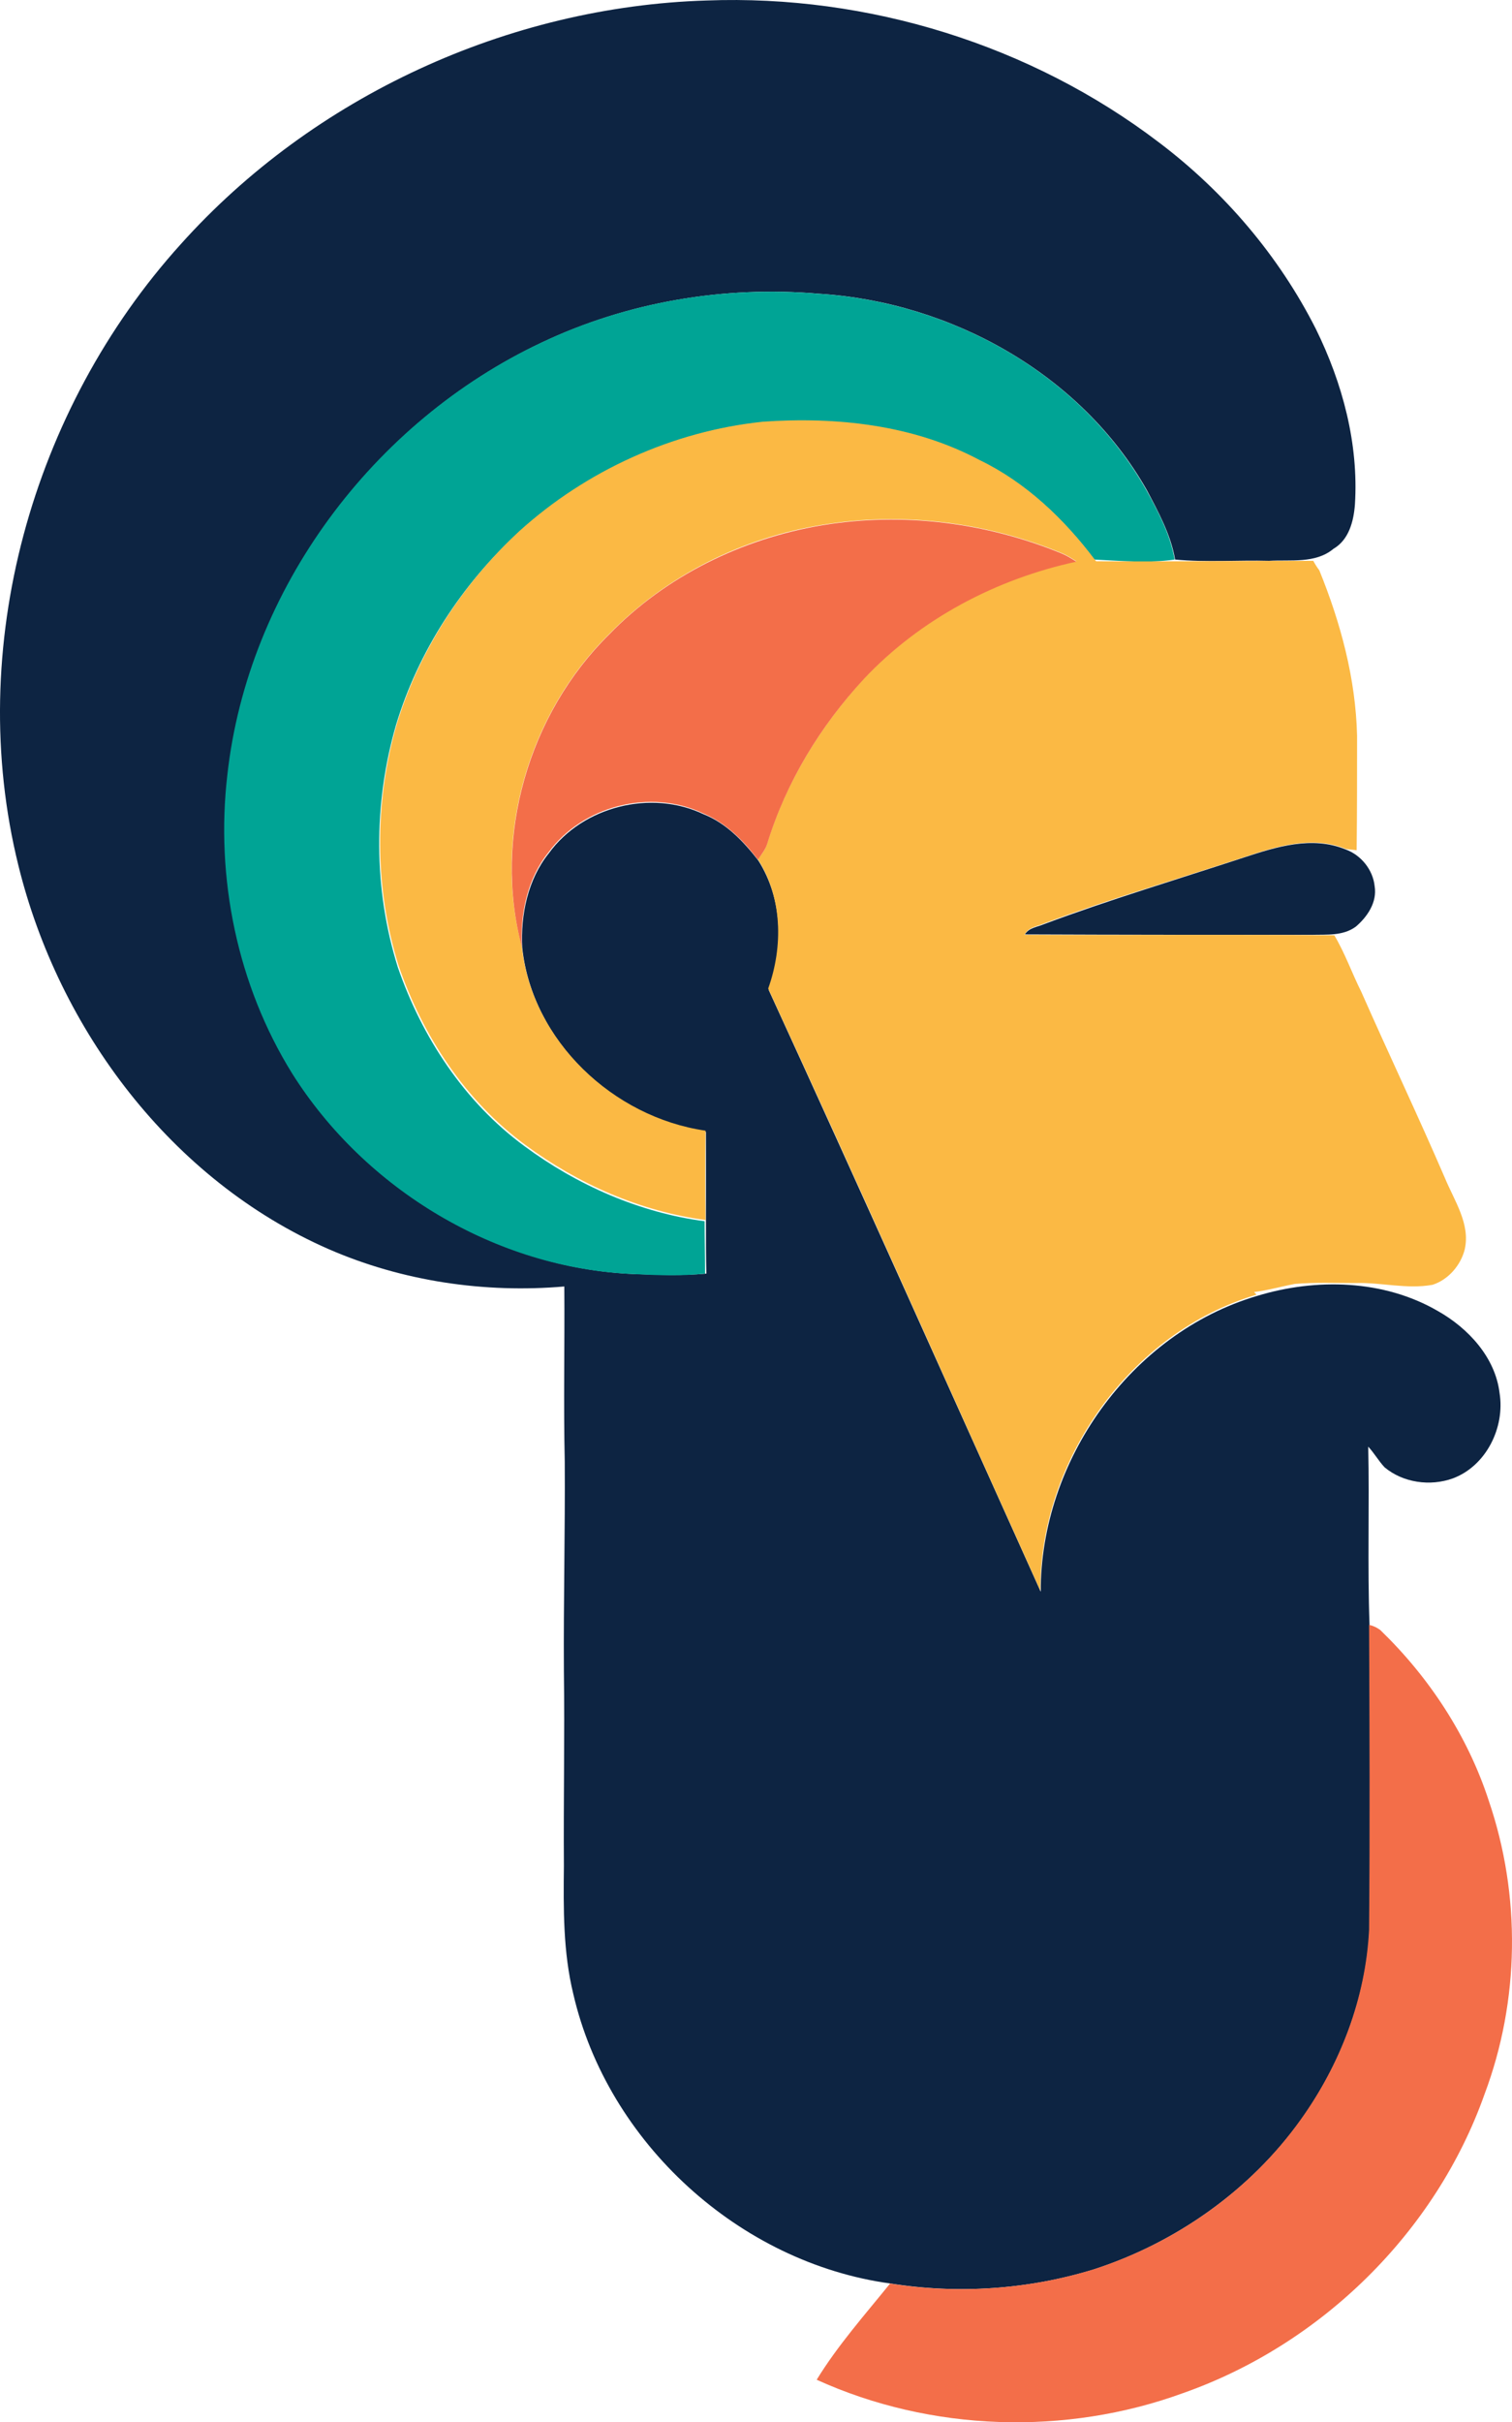
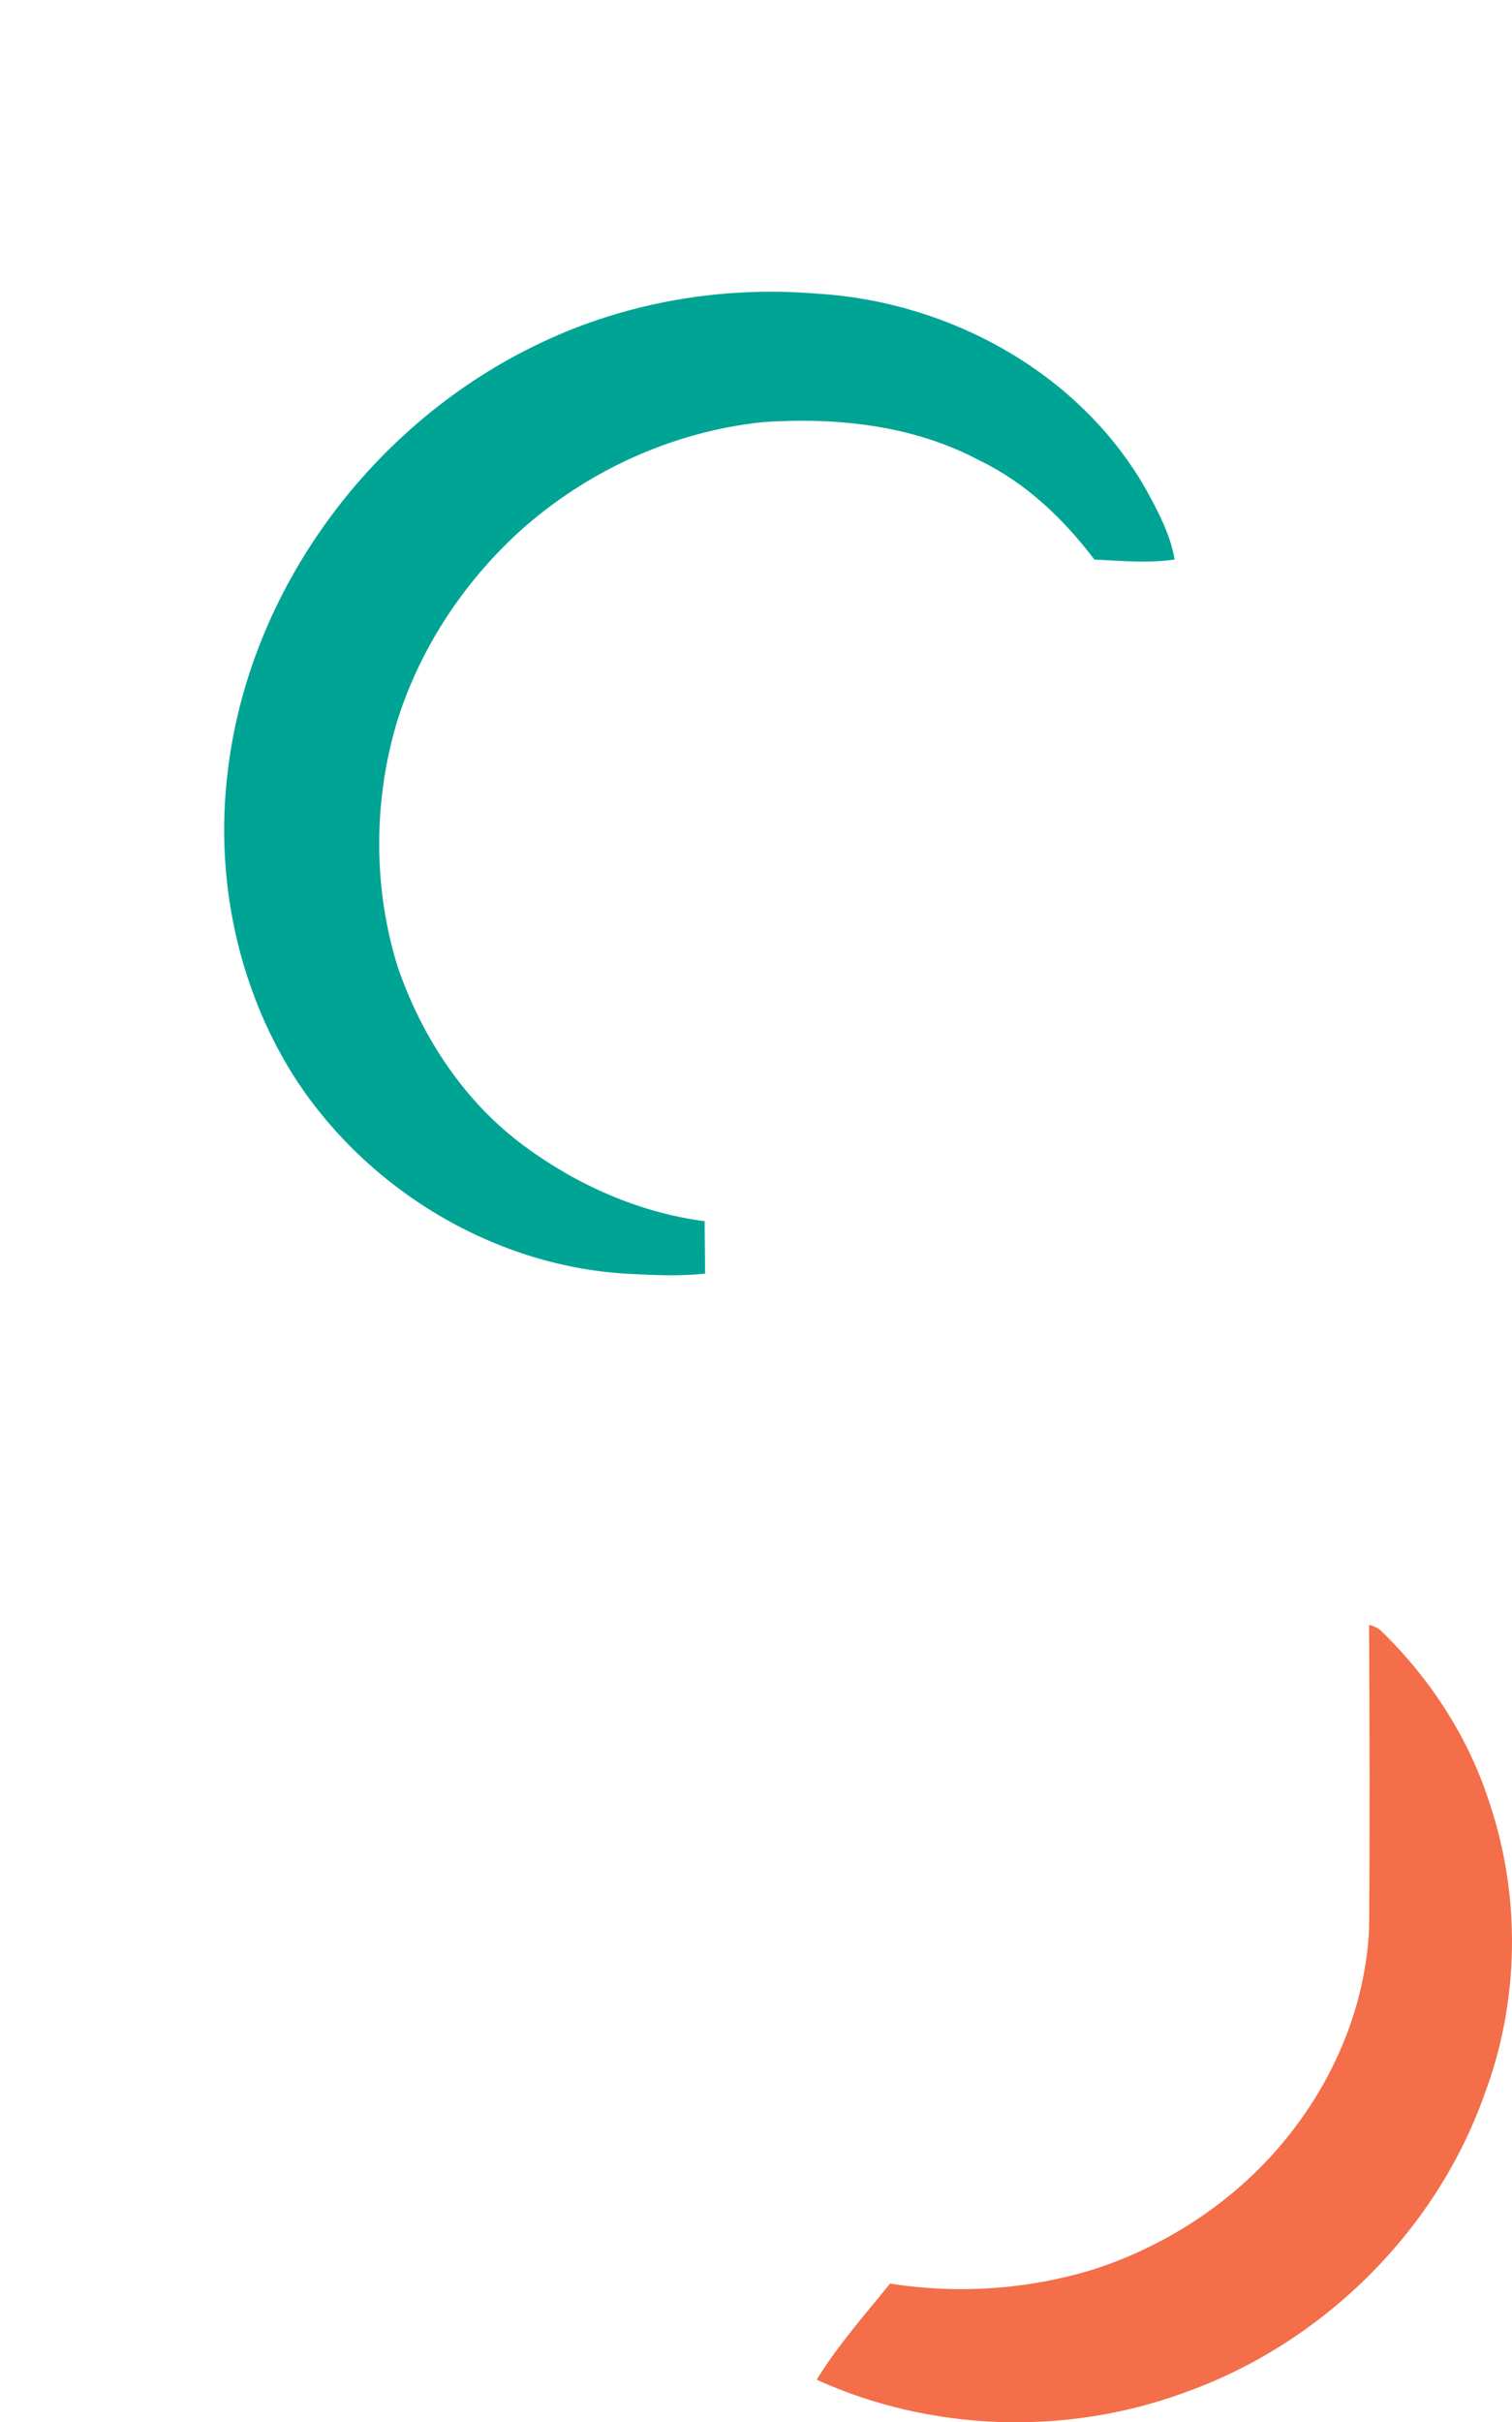
<svg xmlns="http://www.w3.org/2000/svg" id="Layer_1" data-name="Layer 1" viewBox="0 0 936.69 1500">
  <defs>
    <style>
      .cls-1 {
        fill: #00a495;
      }

      .cls-2 {
        fill: #0d2442;
      }

      .cls-3 {
        fill: #f36e49;
      }

      .cls-4 {
        fill: #fbb944;
      }
    </style>
  </defs>
-   <path class="cls-2" d="M111.88,151.33C194.04,59.59,315.03,4.02,437.87.3c99.71-3.72,200.75,27.39,280.26,88.01,40.42,30.58,74.19,70.2,97.05,115.4,16.49,33.5,26.59,71,24.2,108.75-.8,10.37-3.72,21.8-13.29,27.39-11.17,9.31-26.59,6.65-39.89,7.45-19.41-.53-39.09,1.06-58.23-.8-2.66-15.42-10.37-29.51-17.55-43.08-40.95-72.06-121.52-116.46-203.15-121.52-58.76-5.05-118.59,5.05-171.77,30.31-103.7,48.93-181.61,152.63-193.84,267.5-7.45,63.82,5.85,130.29,40.15,185.07,45.2,71.79,126.3,120.72,211.39,124.18,14.89.53,29.78,1.06,44.41-.27-.27-10.9-.27-21.54-.27-32.44v-55.31c-56.9-8.24-107.69-56.1-113.81-114.07-1.06-20.47,3.46-42.28,16.49-58.5,21.01-28.98,63.28-39.62,95.72-24.2,14.09,5.58,24.73,16.75,34.04,28.72,15.16,23.93,15.69,53.98,6.38,80.04,56.9,123.91,112.48,248.35,168.58,372.79-.27-80.83,55.57-160.07,134.01-183.21,36.69-11.17,78.44-10.1,111.94,9.31,18.88,10.64,35.63,28.72,38.29,50.79,3.46,21.27-8.24,45.2-28.98,52.91-14.09,5.05-30.84,2.66-42.28-6.91-3.72-3.99-6.38-8.77-10.1-12.76.8,36.69-.53,73.39.8,110.35.27,63.02.53,126.04,0,188.79-2.13,42.28-18.08,83.49-42.54,117.79-31.38,43.61-77.38,76.05-128.16,92.53-40.68,12.5-84.02,15.42-126.04,8.77-93.6-12.76-175.23-87.22-196.5-179.22-6.38-26.06-6.12-52.91-5.85-79.5-.27-40.42.53-80.57,0-120.98-.27-43.08.8-86.15.53-129.23-.8-36.16,0-72.32-.27-108.49-49.46,4.25-100.24-3.19-145.98-23.13-97.32-42.54-167.25-135.87-192.25-237.71C-21.87,401.28,19.61,253.44,111.88,151.33Z" />
-   <path class="cls-2" d="M770.51,531.04c20.21-6.65,42.28-13.56,63.02-5.05,9.57,3.46,17.02,12.5,18.08,22.87,1.6,9.84-4.52,18.88-11.7,24.99-7.98,5.85-18.08,4.79-27.39,5.05-59.3,0-118.33,0-177.62-.27,2.66-4.25,7.71-4.52,11.97-6.38,40.68-15.16,82.43-27.65,123.64-41.21Z" />
  <path class="cls-1" d="M335.23,212.22c53.18-25.26,113.01-35.36,171.77-30.31,81.63,5.05,162.2,49.19,203.15,121.52,7.45,13.56,14.89,27.65,17.55,43.08-16.49,2.39-33.24.8-49.72,0-19.14-25.26-42.54-47.6-71.26-61.42-40.95-21.8-88.54-26.86-134.28-23.67-55.84,5.85-109.28,30.31-151.03,68.07-35.1,32.17-62.22,73.65-76.05,119.39-14.09,48.66-14.09,101.57,1.06,149.97,14.89,43.34,41.21,83.49,78.44,110.88,32.71,24.2,71.26,41.21,111.68,46.53,0,10.9.27,21.54.27,32.44-14.89,1.6-29.51,1.06-44.41.27-85.09-3.46-166.19-52.38-211.39-124.18-34.04-54.78-47.6-121.25-40.15-185.07,12.76-114.87,90.41-218.57,194.37-267.5Z" />
-   <path class="cls-4" d="M472.44,261.15c45.73-3.19,93.33,1.86,134.28,23.67,28.72,13.83,52.38,36.43,71.26,61.42l1.06,1.33c44.94.27,89.61-.27,134.55-.27.8,1.6,2.66,4.52,3.72,5.85,13.29,32.71,22.6,67.27,23.4,102.64,0,23.67,0,47.06-.27,70.73-1.6-.27-5.05-.53-6.65-.8-20.74-8.51-43.08-1.6-63.02,5.05-41.21,13.56-82.96,25.79-123.64,40.95-3.99,1.86-9.31,2.13-11.97,6.38l-.53.8c64.08.27,127.9-.27,191.98.27,6.65,11.17,10.9,23.4,16.75,35.1,17.02,38.56,35.1,76.58,51.85,115.4,5.85,14.09,15.69,28.19,12.23,43.87-2.39,9.84-10.1,18.88-19.94,22.07-15.95,2.92-31.91-1.6-47.86-1.06-12.5,0-24.99-.53-37.49.53-8.51,1.6-16.75,3.99-25.26,5.05.53.53,1.33,1.33,1.6,1.6-78.17,23.13-134.28,102.37-134.01,183.21-56.11-124.44-111.41-248.88-168.58-372.79,9.31-26.06,8.77-56.37-6.38-80.04,2.39-3.19,4.79-6.12,5.85-10.1,11.7-38.02,33.24-72.86,60.09-102.11,34.83-36.96,81.9-61.95,131.35-72.32-2.92-1.86-5.85-3.72-9.04-5.05-46.53-19.14-98.38-25.79-148.11-17.55-49.72,7.98-96.79,31.38-132.15,67.54-49.99,49.19-72.59,125.5-54.24,193.58,6.12,58.23,56.64,105.83,113.81,114.07-.27,18.35-.27,36.96,0,55.31-40.42-5.32-78.97-22.34-111.68-46.53-37.23-27.39-63.55-67.54-78.44-110.88-15.16-48.39-15.16-101.31-1.06-149.97,14.09-45.73,40.95-86.95,76.05-119.39,41.21-37.23,94.66-61.69,150.5-67.54Z" />
-   <path class="cls-3" d="M509.66,325.23c49.72-8.24,101.57-1.6,148.11,17.55,3.19,1.33,6.12,3.19,9.04,5.05-49.46,10.64-96.52,35.36-131.35,72.32-27.12,29.25-48.39,64.08-60.09,102.11-1.06,3.72-3.72,6.91-5.85,10.1-9.04-11.97-19.94-22.87-34.04-28.72-32.44-15.42-74.45-4.79-95.72,24.2-13.03,16.22-17.55,38.02-16.49,58.5-18.08-68.07,4.25-144.38,54.24-193.58,35.1-36.16,82.43-59.3,132.15-67.54Z" />
  <path class="cls-3" d="M848.16,1006.2c2.39.53,4.79,1.6,6.91,3.19,30.31,29.25,54.24,65.68,67.27,105.83,19.94,58.5,19.14,123.64-2.66,181.61-30.31,85.62-101.31,155.02-186.66,185.07-72.86,26.59-156.35,23.93-227.08-8.24,13.03-21.27,29.78-40.15,45.47-59.56,42.01,6.65,85.35,3.72,126.04-8.77,51.05-16.49,97.05-48.93,128.16-92.53,24.73-34.3,40.42-75.52,42.54-117.79.53-63.02.27-125.77,0-188.79Z" />
</svg>